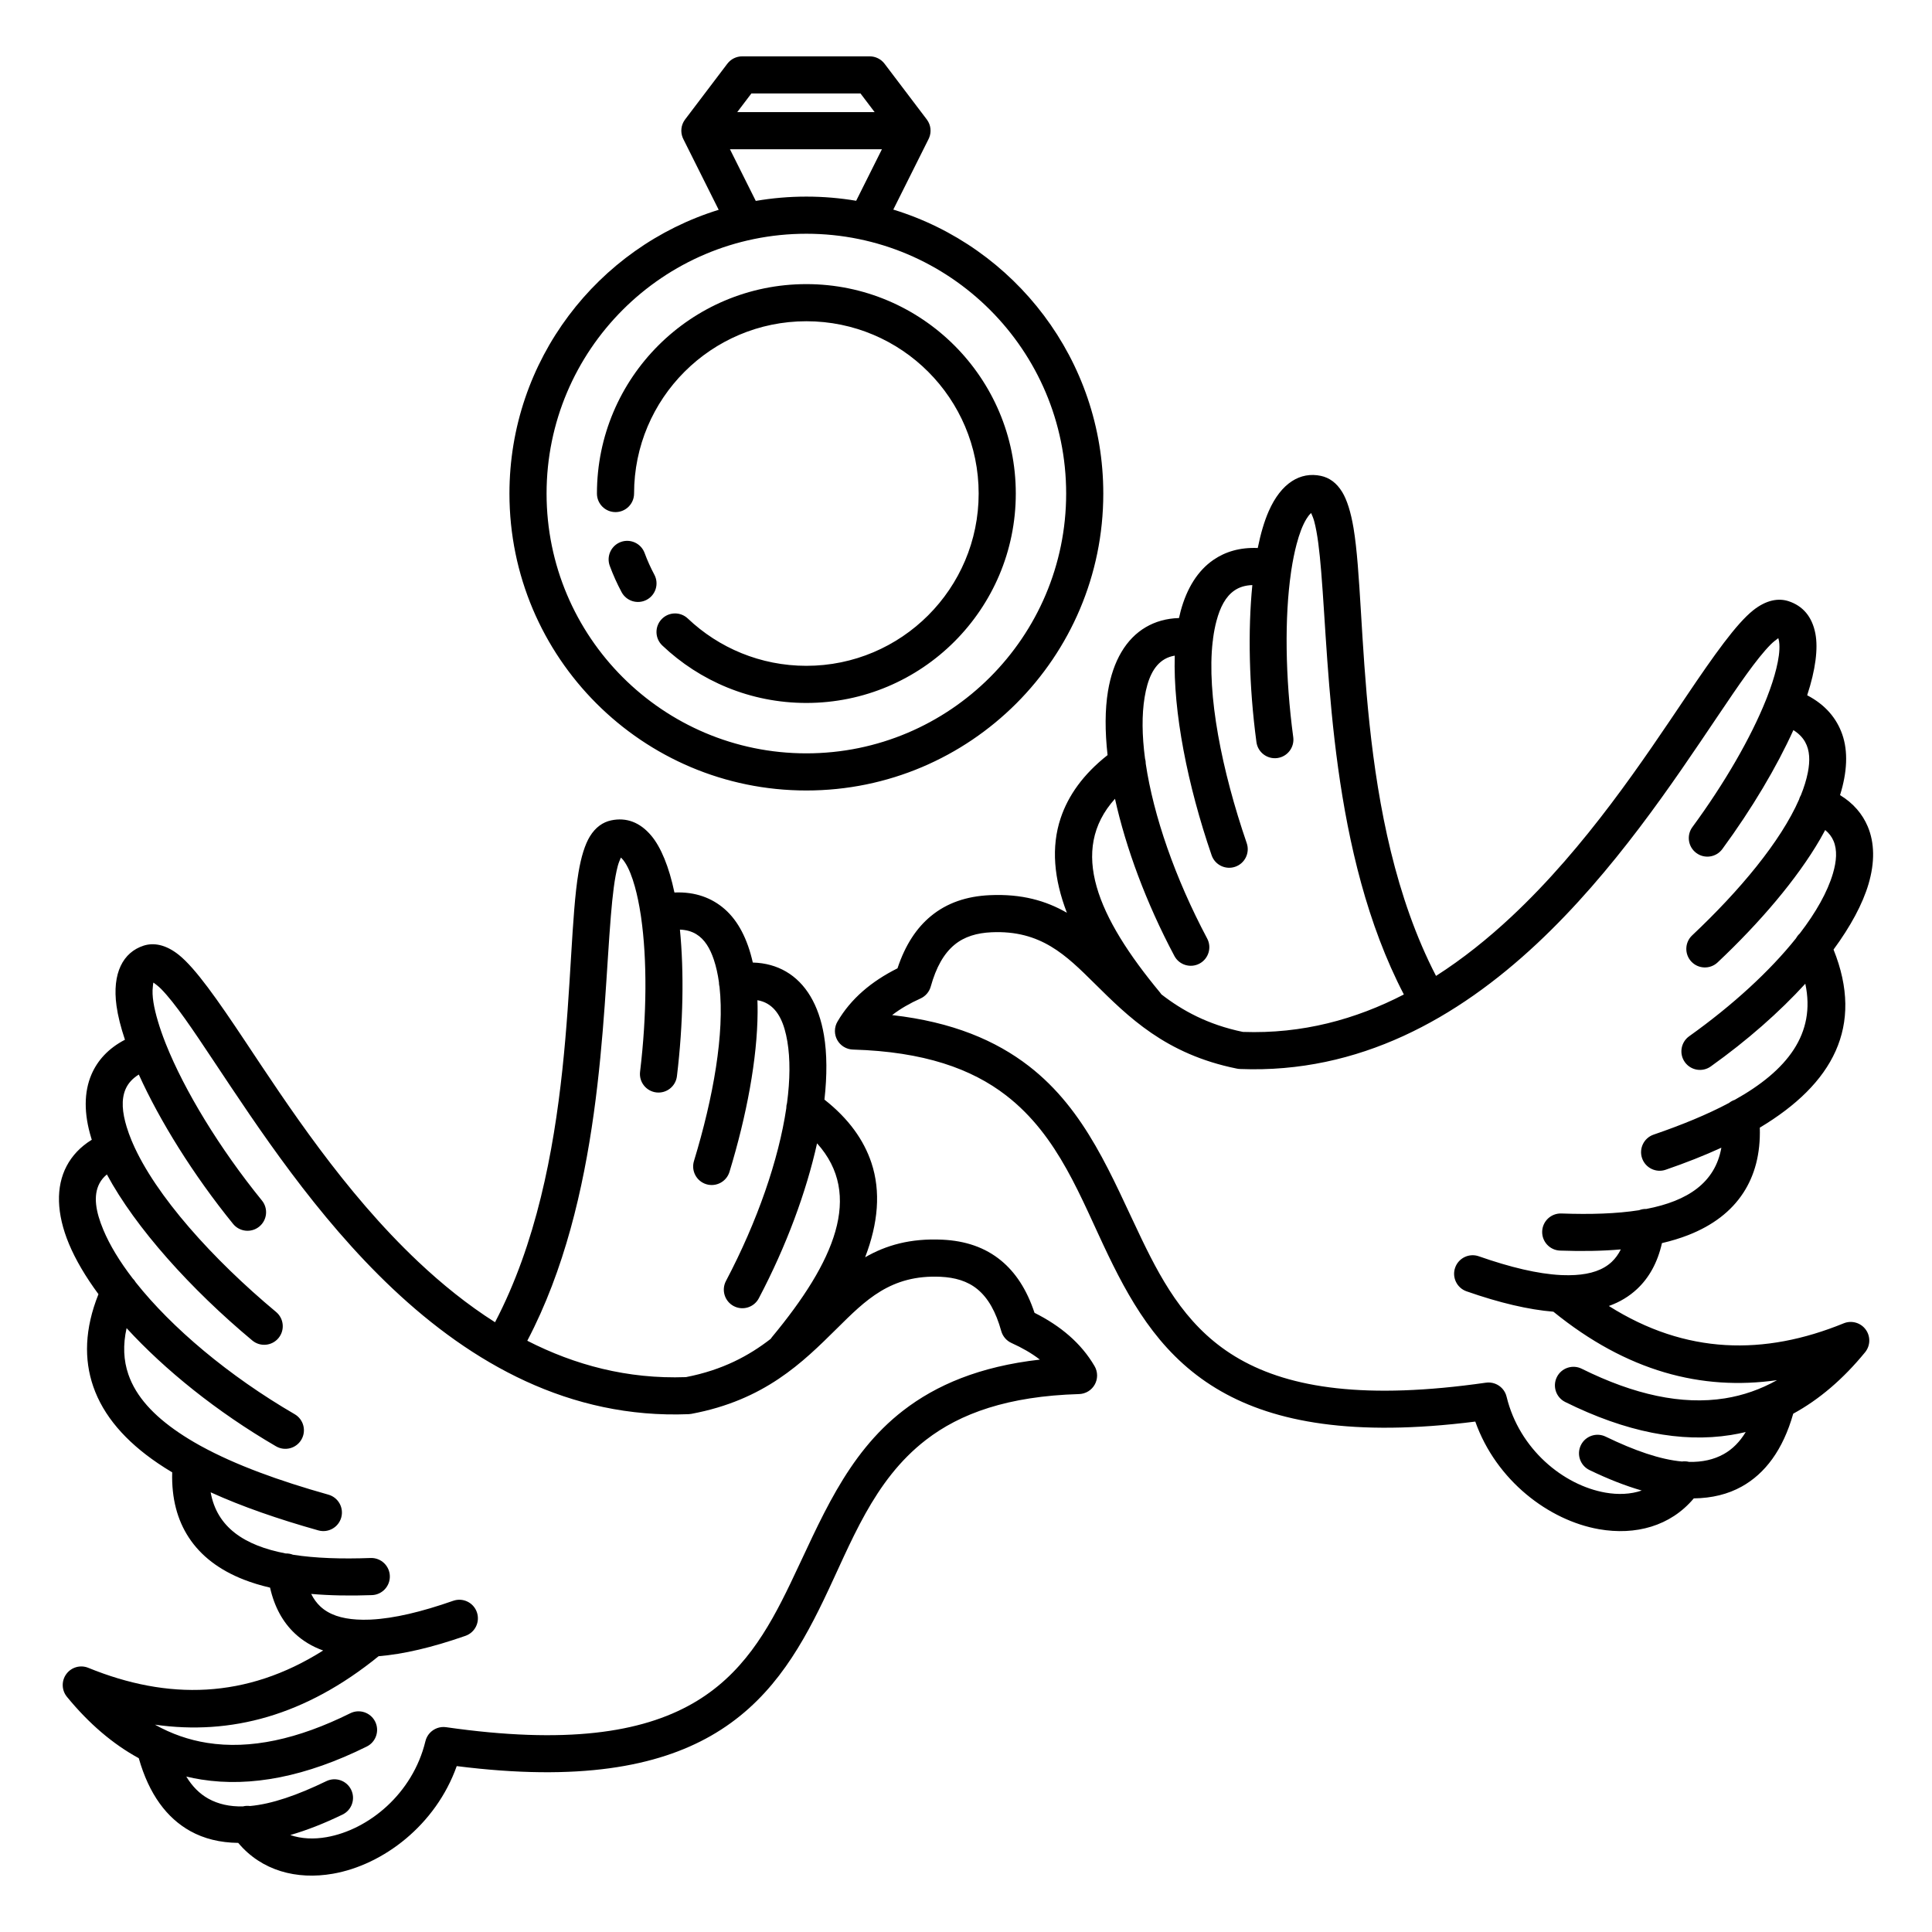
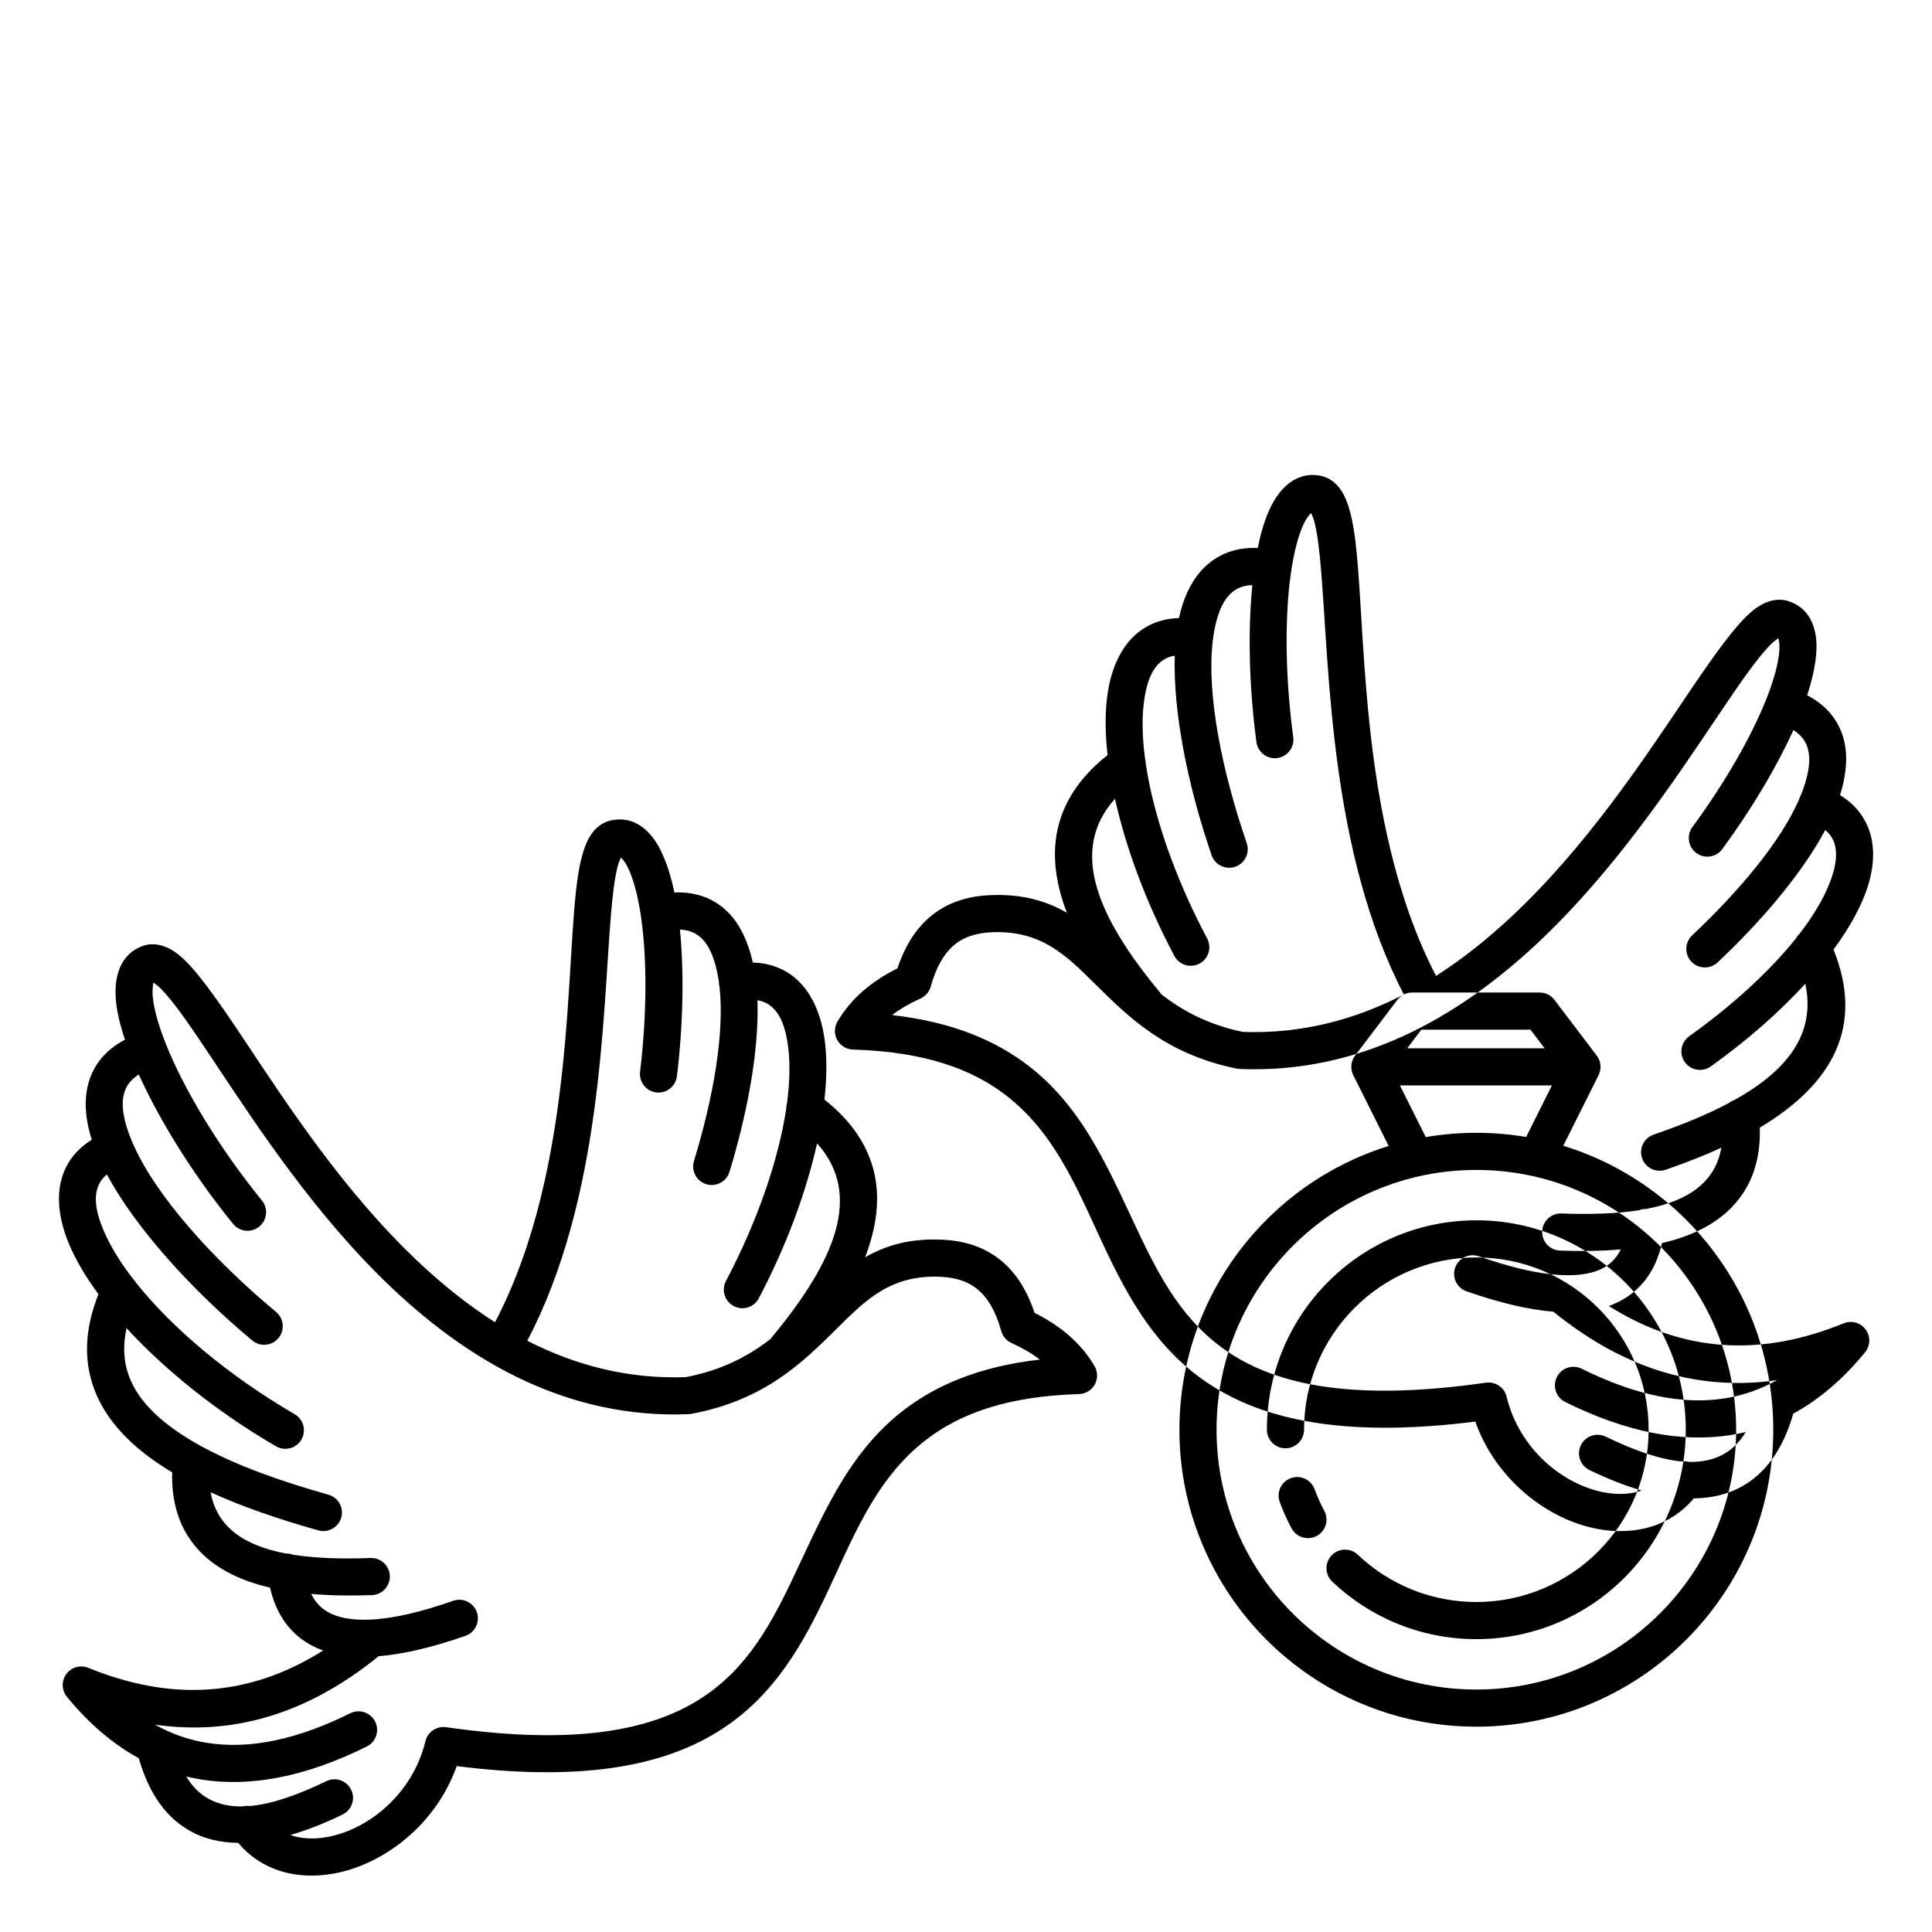
<svg xmlns="http://www.w3.org/2000/svg" fill="#000000" width="800px" height="800px" version="1.1" viewBox="144 144 512 512">
-   <path d="m275.19 494.41c-7.293-4.629-14.07-10.109-20.367-16.047-19.691-18.574-34.723-41.691-45.945-58.559-7.215-10.84-13.055-19.195-17.492-22.754-3.473-2.781-6.703-3.289-9.336-2.438-5.414 1.758-8.379 7.25-7.172 15.961 0.367 2.644 1.125 5.664 2.234 8.969-4.43 2.309-7.266 5.488-8.863 9.184-2.023 4.68-2.035 10.41-0.09 16.793 0.051 0.176 0.105 0.352 0.164 0.527-3.062 1.887-5.234 4.262-6.656 6.953-2.902 5.484-2.727 12.648 0.617 20.668 1.75 4.195 4.398 8.684 7.809 13.305-3.672 9.184-3.856 17.293-1.375 24.48 2.672 7.734 8.535 14.504 17.125 20.328 1.207 0.82 2.473 1.625 3.793 2.41-0.199 6.969 1.387 12.645 4.367 17.219 3.227 4.949 8.133 8.672 14.594 11.203 2.144 0.84 4.469 1.547 6.973 2.129 1.168 5.188 3.43 9.199 6.582 12.156 2.082 1.949 4.578 3.465 7.488 4.504-20.398 12.887-41.18 13.184-62.238 4.594-2.086-0.852-4.481-0.18-5.816 1.633-1.336 1.809-1.277 4.297 0.148 6.039 5.84 7.137 12.199 12.543 19.043 16.277 2.727 9.609 7.461 15.867 13.645 19.312 3.633 2.023 7.887 3.074 12.711 3.133 6.184 7.375 15.469 9.855 25.105 8.168 13.305-2.328 27.254-12.895 32.801-28.52 32.457 4.102 53.121 0.09 67.32-8.004 15.09-8.605 23.129-21.906 29.945-36.059 7.34-15.242 13.078-31.566 27.086-42.387 9.098-7.027 21.73-11.586 40.543-12.141 0.414-0.008 0.832-0.07 1.242-0.188 0.445-0.125 0.867-0.316 1.254-0.555 0.73-0.457 1.301-1.078 1.695-1.785 0.395-0.707 0.617-1.523 0.621-2.383 0-0.453-0.062-0.914-0.191-1.359-0.117-0.414-0.285-0.805-0.5-1.164-3.547-6.066-9.012-10.652-15.895-14.098-2.09-6.309-5.125-10.766-8.832-13.824-4.273-3.527-9.496-5.273-15.602-5.559-8.496-0.395-14.934 1.48-20.457 4.664 3.465-9.016 4.195-17.441 1.664-25.047-2.008-6.023-6-11.664-12.445-16.738 0.719-6.414 0.688-12.207-0.133-17.082-1.359-8.039-4.859-13.844-10.074-16.863-2.484-1.438-5.398-2.289-8.781-2.379-1.379-6.164-3.871-11.035-7.441-14.152-3.391-2.965-7.773-4.648-13.328-4.41-1.422-6.797-3.578-12.02-6.141-15.066-3.008-3.578-6.633-4.898-10.633-4.047-2.16 0.461-4.125 1.785-5.648 4.277-1.266 2.078-2.297 5.316-3.008 9.57-3.707 22.152-0.312 77.5-22.109 119.15zm51.328 24.359c-31.609 1.27-57.52-13.512-78.445-33.25-20.285-19.133-35.828-42.891-47.391-60.262-5.637-8.477-10.246-15.367-14.008-19.199-0.609-0.621-1.473-1.281-2.008-1.668-0.113 0.293-0.113 0.699-0.164 1.117-0.293 2.375 0.266 5.496 1.352 9.148 0.523 1.773 1.176 3.652 1.945 5.609 0.066 0.148 0.129 0.297 0.18 0.453 4.871 12.211 14.172 27.57 25.434 41.43 1.715 2.109 1.395 5.211-0.715 6.922-2.106 1.711-5.207 1.391-6.922-0.715-10.594-13.043-19.465-27.379-24.992-39.59-1.66 1.035-2.828 2.309-3.504 3.863-1.207 2.793-0.871 6.215 0.289 10.023 0.359 1.18 0.797 2.387 1.309 3.621 0.086 0.164 0.164 0.34 0.23 0.52 0.012 0.035 0.027 0.074 0.039 0.109 6.035 13.941 21.266 30.824 38.02 44.789 2.086 1.738 2.367 4.844 0.625 6.93-1.738 2.086-4.84 2.367-6.926 0.629-16.258-13.551-30.93-29.844-38.539-44.004-0.836 0.684-1.492 1.469-1.961 2.356-1.73 3.266-0.992 7.5 1.004 12.281 1.699 4.082 4.356 8.449 7.801 12.926 0.312 0.309 0.582 0.652 0.797 1.027 9.535 12.027 24.629 24.773 42.129 34.949 2.348 1.363 3.144 4.379 1.781 6.727-1.363 2.348-4.379 3.144-6.727 1.781-15.695-9.129-29.484-20.281-39.602-31.316-0.996 4.457-0.82 8.523 0.473 12.266 2.043 5.93 6.758 10.93 13.344 15.395 1.73 1.176 3.586 2.309 5.562 3.406 0.129 0.062 0.254 0.129 0.371 0.203 9.09 4.981 20.598 9.164 33.727 12.855 2.617 0.734 4.141 3.453 3.406 6.066-0.734 2.613-3.453 4.141-6.066 3.406-10.641-2.992-20.27-6.328-28.539-10.094 1.648 9.223 8.855 14.098 19.887 16.207 0.672-0.02 1.324 0.102 1.922 0.336 5.941 0.934 12.883 1.148 20.578 0.867 2.715-0.098 4.996 2.023 5.098 4.738 0.098 2.715-2.023 4.996-4.738 5.098-5.773 0.211-11.156 0.113-16.102-0.316 0.633 1.285 1.43 2.391 2.41 3.309 2.332 2.188 5.613 3.231 9.688 3.477 1.09 0.066 2.231 0.078 3.418 0.027 0.141-0.012 0.277-0.02 0.414-0.02 6.027-0.305 13.277-2.023 21.707-4.973 2.562-0.898 5.371 0.453 6.266 3.016 0.898 2.562-0.453 5.375-3.016 6.269-8.785 3.078-16.484 4.871-23.02 5.402-19.457 15.805-39.238 20.996-59.27 18.141 4.363 2.445 8.969 4.055 13.828 4.824 11.379 1.805 24.016-0.938 37.934-7.848 2.434-1.207 5.387-0.211 6.598 2.223 1.203 2.43 0.211 5.387-2.223 6.594-16.07 7.973-30.719 10.836-43.852 8.75-1.344-0.211-2.672-0.477-3.984-0.793 1.57 2.594 3.5 4.547 5.836 5.852 2.656 1.48 5.715 2.133 9.164 2.062 0.625-0.16 1.27-0.191 1.898-0.105 5.758-0.523 12.52-2.859 20.227-6.594 2.441-1.184 5.387-0.16 6.57 2.285 1.188 2.441 0.164 5.387-2.281 6.57-4.906 2.379-9.531 4.188-13.855 5.43 2.949 1.012 6.266 1.145 9.613 0.559 11.172-1.957 22.836-11.535 26.191-25.379 0.094-0.414 0.242-0.809 0.434-1.172l0.012-0.02c0.375-0.715 0.918-1.312 1.566-1.754l0.023-0.02 0.02-0.008c0.648-0.438 1.402-0.723 2.207-0.809l0.023-0.004c0.41-0.043 0.828-0.031 1.25 0.031 31.789 4.551 51.727 1.441 65.215-6.25 13.211-7.531 19.988-19.391 25.953-31.777 8-16.609 14.676-34.117 29.938-45.906 8.691-6.711 20.137-11.668 36.207-13.488-2.203-1.703-4.734-3.144-7.516-4.398-1.332-0.602-2.324-1.758-2.719-3.164-1.422-5.113-3.469-8.742-6.285-11.066-2.668-2.203-5.981-3.141-9.793-3.32-13.246-0.613-19.938 6.25-27.488 13.719-9.102 9.008-19.145 18.977-38.555 22.605-0.234 0.043-0.469 0.07-0.707 0.082l-0.199 0.004c0.066 0 0.133-0.004 0.199-0.004zm150.8-229.54c-4.738-0.203-8.625 0.992-11.766 3.156-4.09 2.816-7.023 7.445-8.668 13.57-0.156 0.594-0.305 1.207-0.438 1.832-3.383 0.098-6.297 0.961-8.777 2.41-5.215 3.043-8.711 8.895-10.047 16.992-0.797 4.84-0.816 10.578-0.105 16.922-6.445 5.074-10.438 10.715-12.441 16.734-2.535 7.609-1.805 16.031 1.66 25.047-5.523-3.18-11.961-5.055-20.457-4.66-6.102 0.281-11.328 2.031-15.598 5.559-3.707 3.055-6.746 7.516-8.836 13.824-6.883 3.445-12.348 8.027-15.891 14.098-0.215 0.359-0.387 0.75-0.504 1.164-0.129 0.445-0.191 0.902-0.188 1.355 0 0.863 0.223 1.676 0.617 2.383 0.395 0.711 0.965 1.328 1.699 1.785 0.383 0.242 0.805 0.43 1.25 0.559 0.41 0.117 0.828 0.176 1.246 0.188 18.809 0.551 31.441 5.109 40.539 12.137 14.012 10.82 19.746 27.145 27.09 42.391 6.816 14.148 14.852 27.453 29.941 36.055 14.199 8.098 34.863 12.105 67.324 8.004 5.543 15.629 19.492 26.195 32.797 28.523 9.641 1.684 18.922-0.793 25.105-8.168 4.828-0.062 9.078-1.109 12.711-3.137 6.184-3.441 10.918-9.699 13.645-19.312 6.844-3.731 13.203-9.137 19.043-16.277 1.426-1.742 1.488-4.227 0.148-6.039-1.336-1.809-3.731-2.481-5.812-1.633-21.059 8.594-41.844 8.297-62.242-4.59 2.914-1.043 5.406-2.555 7.488-4.508 3.152-2.953 5.418-6.965 6.586-12.156 2.5-0.582 4.828-1.289 6.973-2.129 6.457-2.527 11.367-6.254 14.59-11.199 2.988-4.586 4.578-10.277 4.367-17.273 19.363-11.594 27.727-26.863 19.539-47.191 4.519-6.148 7.715-12.074 9.277-17.383 1.695-5.754 1.598-10.934-0.211-15.227-1.383-3.277-3.758-6.137-7.34-8.324 1.902-6.086 2.16-11.594 0.582-16.105-1.473-4.207-4.414-7.805-9.293-10.352 2.215-6.723 2.934-12.41 2.172-16.352-0.859-4.473-3.316-7.352-7.141-8.59-2.621-0.848-5.852-0.348-9.34 2.422-4.465 3.547-10.371 11.887-17.664 22.707-11.355 16.844-26.562 39.93-46.398 58.48-6.199 5.793-12.852 11.148-19.988 15.707-21.52-41.59-18.164-96.602-21.859-118.67-0.711-4.258-1.742-7.496-3.008-9.57-1.52-2.496-3.488-3.816-5.648-4.277-5.402-1.152-10.516 1.828-13.832 9.383-1.156 2.633-2.129 5.926-2.898 9.734zm134.93 39.641c1.074-2.742 1.914-5.32 2.492-7.672 0.609-2.488 0.926-4.676 0.809-6.481-0.031-0.547-0.105-1.047-0.246-1.48l-0.039-0.113c-0.547 0.398-1.387 1.035-1.988 1.645-3.793 3.824-8.457 10.707-14.164 19.172-11.691 17.344-27.414 41.066-47.84 60.168-21.047 19.684-47.039 34.426-78.598 33.188-0.152-0.004-0.309-0.016-0.461-0.035h-0.023c-0.152-0.02-0.305-0.047-0.457-0.078-18.875-3.82-28.723-13.719-37.719-22.613-7.473-7.383-14.156-14.117-27.277-13.508-3.812 0.176-7.125 1.117-9.793 3.316-2.816 2.328-4.859 5.953-6.285 11.066-0.391 1.406-1.387 2.566-2.719 3.168-2.781 1.254-5.312 2.695-7.516 4.398 16.07 1.82 27.516 6.777 36.207 13.488 15.262 11.785 21.941 29.297 29.938 45.902 5.969 12.391 12.742 24.25 25.953 31.781 13.488 7.691 33.426 10.801 65.215 6.25 0.422-0.066 0.84-0.074 1.25-0.031l0.023 0.004c0.805 0.086 1.559 0.371 2.211 0.805l0.023 0.016 0.02 0.012c0.645 0.445 1.188 1.039 1.566 1.754l0.012 0.023c0.188 0.363 0.336 0.754 0.43 1.168 3.356 13.848 15.02 23.426 26.191 25.379 3.352 0.586 6.664 0.457 9.613-0.555-4.32-1.246-8.945-3.055-13.855-5.43-2.441-1.184-3.465-4.129-2.281-6.574 1.184-2.445 4.129-3.465 6.57-2.281 7.707 3.731 14.469 6.07 20.227 6.594 0.629-0.09 1.273-0.055 1.902 0.105 3.445 0.07 6.504-0.586 9.16-2.062 2.34-1.305 4.266-3.258 5.836-5.852-1.312 0.316-2.641 0.578-3.981 0.793-13.137 2.082-27.785-0.781-43.855-8.754-2.43-1.207-3.426-4.16-2.219-6.594s4.16-3.426 6.594-2.219c13.922 6.906 26.559 9.652 37.938 7.848 4.856-0.773 9.461-2.383 13.824-4.824-20.031 2.856-39.812-2.336-59.27-18.141-6.535-0.531-14.234-2.328-23.02-5.402-2.562-0.898-3.914-3.707-3.016-6.269s3.707-3.914 6.269-3.016c8.426 2.949 15.676 4.668 21.703 4.973 0.137 0 0.277 0.008 0.414 0.02 1.188 0.047 2.328 0.039 3.418-0.027 4.074-0.246 7.356-1.293 9.691-3.481 0.977-0.918 1.773-2.023 2.406-3.305-4.941 0.43-10.328 0.523-16.102 0.312-2.711-0.098-4.836-2.383-4.734-5.094 0.098-2.715 2.383-4.836 5.094-4.738 7.695 0.281 14.637 0.066 20.578-0.867 0.598-0.234 1.25-0.355 1.926-0.336 11.035-2.113 18.246-6.992 19.887-16.23-4.535 2.082-9.469 4.027-14.762 5.844-2.566 0.883-5.367-0.488-6.25-3.055-0.883-2.57 0.484-5.371 3.055-6.254 7.465-2.562 14.207-5.324 19.961-8.383 0.449-0.359 0.961-0.641 1.523-0.828 13.945-7.789 21.559-17.512 18.719-30.781-6.848 7.492-15.375 15.023-25.062 21.93-2.211 1.574-5.289 1.059-6.863-1.152-1.578-2.211-1.062-5.285 1.152-6.859 11.527-8.219 21.391-17.285 28.316-25.965 0.25-0.461 0.582-0.887 0.977-1.25 4.309-5.606 7.359-11.027 8.801-15.922 0.957-3.258 1.184-6.191 0.16-8.621-0.469-1.109-1.207-2.07-2.207-2.894-0.426 0.805-0.875 1.617-1.348 2.434-6.086 10.496-15.887 22.027-27.168 32.652-1.977 1.859-5.094 1.766-6.957-0.211-1.859-1.977-1.766-5.094 0.211-6.953 12.648-11.91 23.473-24.91 28.336-36.016 0.035-0.129 0.074-0.254 0.121-0.383 0.102-0.262 0.219-0.512 0.355-0.746 0.848-2.09 1.469-4.102 1.848-6.023 0.605-3.074 0.539-5.832-0.719-8.082-0.691-1.242-1.734-2.281-3.113-3.148-4.394 9.703-10.957 20.801-18.832 31.523-1.605 2.191-4.688 2.664-6.875 1.055-2.191-1.605-2.664-4.688-1.059-6.875 8.547-11.641 15.504-23.715 19.492-33.676 0.07-0.223 0.156-0.438 0.254-0.645zm-298.45 57.555c-0.418-2.738-0.934-5.246-1.555-7.473-0.723-2.586-1.559-4.746-2.586-6.34-0.316-0.488-0.641-0.914-0.996-1.242l-0.117-0.109c-0.258 0.574-0.621 1.441-0.816 2.18-0.867 3.246-1.391 7.781-1.844 13.27-2.223 26.93-2.457 75.133-22.148 112.6 12.555 6.422 26.523 10.199 42.035 9.641 9.781-1.891 16.766-5.715 22.453-10.129 0.109-0.164 0.223-0.32 0.352-0.477 16.578-19.98 24.254-37.684 11.953-51.352-2.848 12.816-8.09 27.125-15.441 41.074-1.266 2.402-4.242 3.324-6.644 2.059s-3.324-4.246-2.059-6.648c8.363-15.867 13.965-32.188 15.988-45.777-0.004-0.473 0.062-0.945 0.199-1.406 0.812-6.141 0.863-11.684 0.082-16.32-0.781-4.629-2.301-8.25-5.301-9.984-0.785-0.457-1.664-0.762-2.629-0.926 0.039 1.051 0.055 2.125 0.047 3.219-0.082 12.285-2.898 27.328-7.453 42.273-0.793 2.598-3.543 4.062-6.141 3.273-2.598-0.793-4.062-3.543-3.273-6.141 5.156-16.914 8.141-33.934 6.773-46.184-0.031-0.121-0.059-0.246-0.078-0.375-0.047-0.27-0.07-0.539-0.07-0.809-0.301-2.168-0.75-4.18-1.355-5.996-1.008-3.019-2.445-5.426-4.676-6.773-1.227-0.746-2.664-1.133-4.312-1.195 1.102 11.168 0.891 24.883-0.793 38.848-0.324 2.695-2.777 4.621-5.473 4.297-2.695-0.324-4.621-2.777-4.297-5.473 1.816-15.074 1.875-29.836 0.27-40.961-0.043-0.215-0.074-0.43-0.094-0.641zm202.24 21.125c-19.461-37.398-19.699-85.324-21.914-112.14-0.453-5.492-0.977-10.023-1.844-13.27-0.195-0.742-0.559-1.609-0.82-2.184-0.055 0.051-0.109 0.105-0.164 0.16-0.375 0.363-0.719 0.824-1.051 1.359-1.055 1.703-1.91 4.004-2.637 6.758-0.551 2.086-1.02 4.406-1.402 6.914-0.016 0.195-0.043 0.391-0.082 0.586-1.707 11.785-1.547 27.641 0.598 43.629 0.359 2.691-1.531 5.172-4.223 5.531-2.691 0.359-5.168-1.531-5.531-4.223-1.996-14.887-2.273-29.652-1.086-41.617-1.848 0.059-3.426 0.523-4.746 1.434-2.363 1.629-3.793 4.473-4.742 8.016-0.391 1.457-0.695 3.016-0.914 4.668-0.008 0.215-0.031 0.434-0.066 0.656-0.012 0.07-0.027 0.145-0.043 0.215-1.602 14.012 2.43 34.207 9.027 53.406 0.879 2.57-0.488 5.371-3.055 6.254-2.57 0.883-5.371-0.488-6.254-3.055-6.375-18.559-10.223-38.012-9.766-52.895-0.988 0.164-1.887 0.473-2.691 0.941-3.012 1.758-4.527 5.418-5.297 10.098-0.762 4.613-0.699 10.113 0.105 16.203 0.133 0.457 0.199 0.926 0.195 1.398 2.047 13.746 7.75 30.281 16.277 46.324 1.273 2.394 0.363 5.375-2.035 6.652-2.398 1.273-5.383 0.363-6.656-2.035-7.508-14.129-12.855-28.648-15.738-41.648-12.305 13.672-4.629 31.375 11.949 51.355 0.129 0.156 0.246 0.316 0.355 0.48 5.519 4.281 12.258 8.012 21.59 9.949 15.734 0.562 29.914-3.332 42.66-9.922zm-177.55-248.1h-0.004c-0.371 0.184-0.715 0.414-1.027 0.684-0.258 0.223-0.492 0.477-0.703 0.75l-11.188 14.762c-0.02 0.031-0.043 0.059-0.062 0.086l-0.023 0.031-0.012 0.02c-0.496 0.695-0.785 1.48-0.879 2.281v0.012c-0.094 0.812 0.02 1.648 0.336 2.422l0.008 0.016c0.051 0.129 0.113 0.258 0.176 0.383l9.352 18.703c-32.105 9.922-55.453 39.855-55.453 75.199 0 43.426 35.258 78.688 78.688 78.688s78.688-35.262 78.688-78.688c0-35.418-23.449-65.402-55.652-75.258l9.324-18.645c0.062-0.125 0.125-0.254 0.176-0.383l0.008-0.016c0.316-0.773 0.43-1.609 0.336-2.422v-0.012c-0.094-0.801-0.383-1.586-0.879-2.281l-0.023-0.035-0.012-0.016c-0.02-0.027-0.043-0.055-0.062-0.086l-11.188-14.762c-0.477-0.625-1.074-1.109-1.734-1.434-0.66-0.328-1.402-0.516-2.188-0.516h-33.812c-0.785 0-1.527 0.188-2.188 0.516zm19.207 46.496c37.996 0 68.848 30.852 68.848 68.852 0 37.996-30.852 68.848-68.848 68.848-38 0-68.848-30.852-68.848-68.848 0-38 30.848-68.852 68.848-68.852zm-38.184 109.11c9.949 9.441 23.395 15.234 38.184 15.234 30.629 0 55.5-24.867 55.5-55.496 0-30.633-24.871-55.5-55.5-55.5-30.633 0-55.5 24.867-55.5 55.5 0 2.715 2.203 4.918 4.918 4.918 2.719 0 4.922-2.203 4.922-4.918 0-25.203 20.457-45.66 45.66-45.66 25.199 0 45.66 20.457 45.66 45.66 0 25.199-20.461 45.656-45.66 45.656-12.164 0-23.227-4.766-31.414-12.531-1.969-1.871-5.086-1.789-6.953 0.18-1.871 1.973-1.789 5.09 0.184 6.957zm-13.918-21.105c0.891 2.406 1.938 4.738 3.137 6.977 1.281 2.394 4.266 3.297 6.66 2.016 2.394-1.281 3.297-4.262 2.016-6.656-0.984-1.844-1.848-3.758-2.578-5.738-0.938-2.547-3.766-3.856-6.316-2.918-2.547 0.941-3.856 3.769-2.918 6.32zm65.301-96.742 6.828-13.66h-40.281l6.848 13.695c4.359-0.75 8.836-1.141 13.406-1.141 4.496 0 8.91 0.379 13.199 1.105zm-27.773-28.438-3.742 4.938h36.406l-3.742-4.938z" fill-rule="evenodd" />
+   <path d="m275.19 494.41c-7.293-4.629-14.07-10.109-20.367-16.047-19.691-18.574-34.723-41.691-45.945-58.559-7.215-10.84-13.055-19.195-17.492-22.754-3.473-2.781-6.703-3.289-9.336-2.438-5.414 1.758-8.379 7.25-7.172 15.961 0.367 2.644 1.125 5.664 2.234 8.969-4.43 2.309-7.266 5.488-8.863 9.184-2.023 4.68-2.035 10.41-0.09 16.793 0.051 0.176 0.105 0.352 0.164 0.527-3.062 1.887-5.234 4.262-6.656 6.953-2.902 5.484-2.727 12.648 0.617 20.668 1.75 4.195 4.398 8.684 7.809 13.305-3.672 9.184-3.856 17.293-1.375 24.48 2.672 7.734 8.535 14.504 17.125 20.328 1.207 0.82 2.473 1.625 3.793 2.41-0.199 6.969 1.387 12.645 4.367 17.219 3.227 4.949 8.133 8.672 14.594 11.203 2.144 0.84 4.469 1.547 6.973 2.129 1.168 5.188 3.43 9.199 6.582 12.156 2.082 1.949 4.578 3.465 7.488 4.504-20.398 12.887-41.18 13.184-62.238 4.594-2.086-0.852-4.481-0.18-5.816 1.633-1.336 1.809-1.277 4.297 0.148 6.039 5.84 7.137 12.199 12.543 19.043 16.277 2.727 9.609 7.461 15.867 13.645 19.312 3.633 2.023 7.887 3.074 12.711 3.133 6.184 7.375 15.469 9.855 25.105 8.168 13.305-2.328 27.254-12.895 32.801-28.52 32.457 4.102 53.121 0.09 67.32-8.004 15.09-8.605 23.129-21.906 29.945-36.059 7.34-15.242 13.078-31.566 27.086-42.387 9.098-7.027 21.73-11.586 40.543-12.141 0.414-0.008 0.832-0.07 1.242-0.188 0.445-0.125 0.867-0.316 1.254-0.555 0.73-0.457 1.301-1.078 1.695-1.785 0.395-0.707 0.617-1.523 0.621-2.383 0-0.453-0.062-0.914-0.191-1.359-0.117-0.414-0.285-0.805-0.5-1.164-3.547-6.066-9.012-10.652-15.895-14.098-2.09-6.309-5.125-10.766-8.832-13.824-4.273-3.527-9.496-5.273-15.602-5.559-8.496-0.395-14.934 1.48-20.457 4.664 3.465-9.016 4.195-17.441 1.664-25.047-2.008-6.023-6-11.664-12.445-16.738 0.719-6.414 0.688-12.207-0.133-17.082-1.359-8.039-4.859-13.844-10.074-16.863-2.484-1.438-5.398-2.289-8.781-2.379-1.379-6.164-3.871-11.035-7.441-14.152-3.391-2.965-7.773-4.648-13.328-4.41-1.422-6.797-3.578-12.02-6.141-15.066-3.008-3.578-6.633-4.898-10.633-4.047-2.16 0.461-4.125 1.785-5.648 4.277-1.266 2.078-2.297 5.316-3.008 9.57-3.707 22.152-0.312 77.5-22.109 119.15zm51.328 24.359c-31.609 1.27-57.52-13.512-78.445-33.25-20.285-19.133-35.828-42.891-47.391-60.262-5.637-8.477-10.246-15.367-14.008-19.199-0.609-0.621-1.473-1.281-2.008-1.668-0.113 0.293-0.113 0.699-0.164 1.117-0.293 2.375 0.266 5.496 1.352 9.148 0.523 1.773 1.176 3.652 1.945 5.609 0.066 0.148 0.129 0.297 0.18 0.453 4.871 12.211 14.172 27.57 25.434 41.43 1.715 2.109 1.395 5.211-0.715 6.922-2.106 1.711-5.207 1.391-6.922-0.715-10.594-13.043-19.465-27.379-24.992-39.59-1.66 1.035-2.828 2.309-3.504 3.863-1.207 2.793-0.871 6.215 0.289 10.023 0.359 1.18 0.797 2.387 1.309 3.621 0.086 0.164 0.164 0.34 0.23 0.52 0.012 0.035 0.027 0.074 0.039 0.109 6.035 13.941 21.266 30.824 38.02 44.789 2.086 1.738 2.367 4.844 0.625 6.93-1.738 2.086-4.84 2.367-6.926 0.629-16.258-13.551-30.93-29.844-38.539-44.004-0.836 0.684-1.492 1.469-1.961 2.356-1.73 3.266-0.992 7.5 1.004 12.281 1.699 4.082 4.356 8.449 7.801 12.926 0.312 0.309 0.582 0.652 0.797 1.027 9.535 12.027 24.629 24.773 42.129 34.949 2.348 1.363 3.144 4.379 1.781 6.727-1.363 2.348-4.379 3.144-6.727 1.781-15.695-9.129-29.484-20.281-39.602-31.316-0.996 4.457-0.82 8.523 0.473 12.266 2.043 5.93 6.758 10.93 13.344 15.395 1.73 1.176 3.586 2.309 5.562 3.406 0.129 0.062 0.254 0.129 0.371 0.203 9.09 4.981 20.598 9.164 33.727 12.855 2.617 0.734 4.141 3.453 3.406 6.066-0.734 2.613-3.453 4.141-6.066 3.406-10.641-2.992-20.27-6.328-28.539-10.094 1.648 9.223 8.855 14.098 19.887 16.207 0.672-0.02 1.324 0.102 1.922 0.336 5.941 0.934 12.883 1.148 20.578 0.867 2.715-0.098 4.996 2.023 5.098 4.738 0.098 2.715-2.023 4.996-4.738 5.098-5.773 0.211-11.156 0.113-16.102-0.316 0.633 1.285 1.43 2.391 2.41 3.309 2.332 2.188 5.613 3.231 9.688 3.477 1.09 0.066 2.231 0.078 3.418 0.027 0.141-0.012 0.277-0.02 0.414-0.02 6.027-0.305 13.277-2.023 21.707-4.973 2.562-0.898 5.371 0.453 6.266 3.016 0.898 2.562-0.453 5.375-3.016 6.269-8.785 3.078-16.484 4.871-23.02 5.402-19.457 15.805-39.238 20.996-59.27 18.141 4.363 2.445 8.969 4.055 13.828 4.824 11.379 1.805 24.016-0.938 37.934-7.848 2.434-1.207 5.387-0.211 6.598 2.223 1.203 2.43 0.211 5.387-2.223 6.594-16.07 7.973-30.719 10.836-43.852 8.75-1.344-0.211-2.672-0.477-3.984-0.793 1.57 2.594 3.5 4.547 5.836 5.852 2.656 1.48 5.715 2.133 9.164 2.062 0.625-0.16 1.27-0.191 1.898-0.105 5.758-0.523 12.52-2.859 20.227-6.594 2.441-1.184 5.387-0.16 6.57 2.285 1.188 2.441 0.164 5.387-2.281 6.57-4.906 2.379-9.531 4.188-13.855 5.43 2.949 1.012 6.266 1.145 9.613 0.559 11.172-1.957 22.836-11.535 26.191-25.379 0.094-0.414 0.242-0.809 0.434-1.172l0.012-0.02c0.375-0.715 0.918-1.312 1.566-1.754l0.023-0.02 0.02-0.008c0.648-0.438 1.402-0.723 2.207-0.809l0.023-0.004c0.41-0.043 0.828-0.031 1.25 0.031 31.789 4.551 51.727 1.441 65.215-6.25 13.211-7.531 19.988-19.391 25.953-31.777 8-16.609 14.676-34.117 29.938-45.906 8.691-6.711 20.137-11.668 36.207-13.488-2.203-1.703-4.734-3.144-7.516-4.398-1.332-0.602-2.324-1.758-2.719-3.164-1.422-5.113-3.469-8.742-6.285-11.066-2.668-2.203-5.981-3.141-9.793-3.32-13.246-0.613-19.938 6.25-27.488 13.719-9.102 9.008-19.145 18.977-38.555 22.605-0.234 0.043-0.469 0.07-0.707 0.082l-0.199 0.004c0.066 0 0.133-0.004 0.199-0.004zm150.8-229.54c-4.738-0.203-8.625 0.992-11.766 3.156-4.09 2.816-7.023 7.445-8.668 13.57-0.156 0.594-0.305 1.207-0.438 1.832-3.383 0.098-6.297 0.961-8.777 2.41-5.215 3.043-8.711 8.895-10.047 16.992-0.797 4.84-0.816 10.578-0.105 16.922-6.445 5.074-10.438 10.715-12.441 16.734-2.535 7.609-1.805 16.031 1.66 25.047-5.523-3.18-11.961-5.055-20.457-4.66-6.102 0.281-11.328 2.031-15.598 5.559-3.707 3.055-6.746 7.516-8.836 13.824-6.883 3.445-12.348 8.027-15.891 14.098-0.215 0.359-0.387 0.75-0.504 1.164-0.129 0.445-0.191 0.902-0.188 1.355 0 0.863 0.223 1.676 0.617 2.383 0.395 0.711 0.965 1.328 1.699 1.785 0.383 0.242 0.805 0.43 1.25 0.559 0.41 0.117 0.828 0.176 1.246 0.188 18.809 0.551 31.441 5.109 40.539 12.137 14.012 10.82 19.746 27.145 27.09 42.391 6.816 14.148 14.852 27.453 29.941 36.055 14.199 8.098 34.863 12.105 67.324 8.004 5.543 15.629 19.492 26.195 32.797 28.523 9.641 1.684 18.922-0.793 25.105-8.168 4.828-0.062 9.078-1.109 12.711-3.137 6.184-3.441 10.918-9.699 13.645-19.312 6.844-3.731 13.203-9.137 19.043-16.277 1.426-1.742 1.488-4.227 0.148-6.039-1.336-1.809-3.731-2.481-5.812-1.633-21.059 8.594-41.844 8.297-62.242-4.59 2.914-1.043 5.406-2.555 7.488-4.508 3.152-2.953 5.418-6.965 6.586-12.156 2.5-0.582 4.828-1.289 6.973-2.129 6.457-2.527 11.367-6.254 14.59-11.199 2.988-4.586 4.578-10.277 4.367-17.273 19.363-11.594 27.727-26.863 19.539-47.191 4.519-6.148 7.715-12.074 9.277-17.383 1.695-5.754 1.598-10.934-0.211-15.227-1.383-3.277-3.758-6.137-7.34-8.324 1.902-6.086 2.16-11.594 0.582-16.105-1.473-4.207-4.414-7.805-9.293-10.352 2.215-6.723 2.934-12.41 2.172-16.352-0.859-4.473-3.316-7.352-7.141-8.59-2.621-0.848-5.852-0.348-9.34 2.422-4.465 3.547-10.371 11.887-17.664 22.707-11.355 16.844-26.562 39.93-46.398 58.48-6.199 5.793-12.852 11.148-19.988 15.707-21.52-41.59-18.164-96.602-21.859-118.67-0.711-4.258-1.742-7.496-3.008-9.57-1.52-2.496-3.488-3.816-5.648-4.277-5.402-1.152-10.516 1.828-13.832 9.383-1.156 2.633-2.129 5.926-2.898 9.734zm134.93 39.641c1.074-2.742 1.914-5.32 2.492-7.672 0.609-2.488 0.926-4.676 0.809-6.481-0.031-0.547-0.105-1.047-0.246-1.48l-0.039-0.113c-0.547 0.398-1.387 1.035-1.988 1.645-3.793 3.824-8.457 10.707-14.164 19.172-11.691 17.344-27.414 41.066-47.84 60.168-21.047 19.684-47.039 34.426-78.598 33.188-0.152-0.004-0.309-0.016-0.461-0.035h-0.023c-0.152-0.02-0.305-0.047-0.457-0.078-18.875-3.82-28.723-13.719-37.719-22.613-7.473-7.383-14.156-14.117-27.277-13.508-3.812 0.176-7.125 1.117-9.793 3.316-2.816 2.328-4.859 5.953-6.285 11.066-0.391 1.406-1.387 2.566-2.719 3.168-2.781 1.254-5.312 2.695-7.516 4.398 16.07 1.82 27.516 6.777 36.207 13.488 15.262 11.785 21.941 29.297 29.938 45.902 5.969 12.391 12.742 24.25 25.953 31.781 13.488 7.691 33.426 10.801 65.215 6.25 0.422-0.066 0.84-0.074 1.25-0.031l0.023 0.004c0.805 0.086 1.559 0.371 2.211 0.805l0.023 0.016 0.02 0.012c0.645 0.445 1.188 1.039 1.566 1.754l0.012 0.023c0.188 0.363 0.336 0.754 0.43 1.168 3.356 13.848 15.02 23.426 26.191 25.379 3.352 0.586 6.664 0.457 9.613-0.555-4.32-1.246-8.945-3.055-13.855-5.43-2.441-1.184-3.465-4.129-2.281-6.574 1.184-2.445 4.129-3.465 6.57-2.281 7.707 3.731 14.469 6.07 20.227 6.594 0.629-0.09 1.273-0.055 1.902 0.105 3.445 0.07 6.504-0.586 9.16-2.062 2.34-1.305 4.266-3.258 5.836-5.852-1.312 0.316-2.641 0.578-3.981 0.793-13.137 2.082-27.785-0.781-43.855-8.754-2.43-1.207-3.426-4.16-2.219-6.594s4.16-3.426 6.594-2.219c13.922 6.906 26.559 9.652 37.938 7.848 4.856-0.773 9.461-2.383 13.824-4.824-20.031 2.856-39.812-2.336-59.27-18.141-6.535-0.531-14.234-2.328-23.02-5.402-2.562-0.898-3.914-3.707-3.016-6.269s3.707-3.914 6.269-3.016c8.426 2.949 15.676 4.668 21.703 4.973 0.137 0 0.277 0.008 0.414 0.02 1.188 0.047 2.328 0.039 3.418-0.027 4.074-0.246 7.356-1.293 9.691-3.481 0.977-0.918 1.773-2.023 2.406-3.305-4.941 0.43-10.328 0.523-16.102 0.312-2.711-0.098-4.836-2.383-4.734-5.094 0.098-2.715 2.383-4.836 5.094-4.738 7.695 0.281 14.637 0.066 20.578-0.867 0.598-0.234 1.25-0.355 1.926-0.336 11.035-2.113 18.246-6.992 19.887-16.23-4.535 2.082-9.469 4.027-14.762 5.844-2.566 0.883-5.367-0.488-6.25-3.055-0.883-2.57 0.484-5.371 3.055-6.254 7.465-2.562 14.207-5.324 19.961-8.383 0.449-0.359 0.961-0.641 1.523-0.828 13.945-7.789 21.559-17.512 18.719-30.781-6.848 7.492-15.375 15.023-25.062 21.93-2.211 1.574-5.289 1.059-6.863-1.152-1.578-2.211-1.062-5.285 1.152-6.859 11.527-8.219 21.391-17.285 28.316-25.965 0.25-0.461 0.582-0.887 0.977-1.25 4.309-5.606 7.359-11.027 8.801-15.922 0.957-3.258 1.184-6.191 0.16-8.621-0.469-1.109-1.207-2.07-2.207-2.894-0.426 0.805-0.875 1.617-1.348 2.434-6.086 10.496-15.887 22.027-27.168 32.652-1.977 1.859-5.094 1.766-6.957-0.211-1.859-1.977-1.766-5.094 0.211-6.953 12.648-11.91 23.473-24.91 28.336-36.016 0.035-0.129 0.074-0.254 0.121-0.383 0.102-0.262 0.219-0.512 0.355-0.746 0.848-2.09 1.469-4.102 1.848-6.023 0.605-3.074 0.539-5.832-0.719-8.082-0.691-1.242-1.734-2.281-3.113-3.148-4.394 9.703-10.957 20.801-18.832 31.523-1.605 2.191-4.688 2.664-6.875 1.055-2.191-1.605-2.664-4.688-1.059-6.875 8.547-11.641 15.504-23.715 19.492-33.676 0.07-0.223 0.156-0.438 0.254-0.645zm-298.45 57.555c-0.418-2.738-0.934-5.246-1.555-7.473-0.723-2.586-1.559-4.746-2.586-6.34-0.316-0.488-0.641-0.914-0.996-1.242l-0.117-0.109c-0.258 0.574-0.621 1.441-0.816 2.18-0.867 3.246-1.391 7.781-1.844 13.27-2.223 26.93-2.457 75.133-22.148 112.6 12.555 6.422 26.523 10.199 42.035 9.641 9.781-1.891 16.766-5.715 22.453-10.129 0.109-0.164 0.223-0.32 0.352-0.477 16.578-19.98 24.254-37.684 11.953-51.352-2.848 12.816-8.09 27.125-15.441 41.074-1.266 2.402-4.242 3.324-6.644 2.059s-3.324-4.246-2.059-6.648c8.363-15.867 13.965-32.188 15.988-45.777-0.004-0.473 0.062-0.945 0.199-1.406 0.812-6.141 0.863-11.684 0.082-16.32-0.781-4.629-2.301-8.25-5.301-9.984-0.785-0.457-1.664-0.762-2.629-0.926 0.039 1.051 0.055 2.125 0.047 3.219-0.082 12.285-2.898 27.328-7.453 42.273-0.793 2.598-3.543 4.062-6.141 3.273-2.598-0.793-4.062-3.543-3.273-6.141 5.156-16.914 8.141-33.934 6.773-46.184-0.031-0.121-0.059-0.246-0.078-0.375-0.047-0.27-0.07-0.539-0.07-0.809-0.301-2.168-0.75-4.18-1.355-5.996-1.008-3.019-2.445-5.426-4.676-6.773-1.227-0.746-2.664-1.133-4.312-1.195 1.102 11.168 0.891 24.883-0.793 38.848-0.324 2.695-2.777 4.621-5.473 4.297-2.695-0.324-4.621-2.777-4.297-5.473 1.816-15.074 1.875-29.836 0.27-40.961-0.043-0.215-0.074-0.43-0.094-0.641zm202.24 21.125c-19.461-37.398-19.699-85.324-21.914-112.14-0.453-5.492-0.977-10.023-1.844-13.27-0.195-0.742-0.559-1.609-0.82-2.184-0.055 0.051-0.109 0.105-0.164 0.16-0.375 0.363-0.719 0.824-1.051 1.359-1.055 1.703-1.91 4.004-2.637 6.758-0.551 2.086-1.02 4.406-1.402 6.914-0.016 0.195-0.043 0.391-0.082 0.586-1.707 11.785-1.547 27.641 0.598 43.629 0.359 2.691-1.531 5.172-4.223 5.531-2.691 0.359-5.168-1.531-5.531-4.223-1.996-14.887-2.273-29.652-1.086-41.617-1.848 0.059-3.426 0.523-4.746 1.434-2.363 1.629-3.793 4.473-4.742 8.016-0.391 1.457-0.695 3.016-0.914 4.668-0.008 0.215-0.031 0.434-0.066 0.656-0.012 0.07-0.027 0.145-0.043 0.215-1.602 14.012 2.43 34.207 9.027 53.406 0.879 2.57-0.488 5.371-3.055 6.254-2.57 0.883-5.371-0.488-6.254-3.055-6.375-18.559-10.223-38.012-9.766-52.895-0.988 0.164-1.887 0.473-2.691 0.941-3.012 1.758-4.527 5.418-5.297 10.098-0.762 4.613-0.699 10.113 0.105 16.203 0.133 0.457 0.199 0.926 0.195 1.398 2.047 13.746 7.75 30.281 16.277 46.324 1.273 2.394 0.363 5.375-2.035 6.652-2.398 1.273-5.383 0.363-6.656-2.035-7.508-14.129-12.855-28.648-15.738-41.648-12.305 13.672-4.629 31.375 11.949 51.355 0.129 0.156 0.246 0.316 0.355 0.48 5.519 4.281 12.258 8.012 21.59 9.949 15.734 0.562 29.914-3.332 42.66-9.922zh-0.004c-0.371 0.184-0.715 0.414-1.027 0.684-0.258 0.223-0.492 0.477-0.703 0.75l-11.188 14.762c-0.02 0.031-0.043 0.059-0.062 0.086l-0.023 0.031-0.012 0.02c-0.496 0.695-0.785 1.48-0.879 2.281v0.012c-0.094 0.812 0.02 1.648 0.336 2.422l0.008 0.016c0.051 0.129 0.113 0.258 0.176 0.383l9.352 18.703c-32.105 9.922-55.453 39.855-55.453 75.199 0 43.426 35.258 78.688 78.688 78.688s78.688-35.262 78.688-78.688c0-35.418-23.449-65.402-55.652-75.258l9.324-18.645c0.062-0.125 0.125-0.254 0.176-0.383l0.008-0.016c0.316-0.773 0.43-1.609 0.336-2.422v-0.012c-0.094-0.801-0.383-1.586-0.879-2.281l-0.023-0.035-0.012-0.016c-0.02-0.027-0.043-0.055-0.062-0.086l-11.188-14.762c-0.477-0.625-1.074-1.109-1.734-1.434-0.66-0.328-1.402-0.516-2.188-0.516h-33.812c-0.785 0-1.527 0.188-2.188 0.516zm19.207 46.496c37.996 0 68.848 30.852 68.848 68.852 0 37.996-30.852 68.848-68.848 68.848-38 0-68.848-30.852-68.848-68.848 0-38 30.848-68.852 68.848-68.852zm-38.184 109.11c9.949 9.441 23.395 15.234 38.184 15.234 30.629 0 55.5-24.867 55.5-55.496 0-30.633-24.871-55.5-55.5-55.5-30.633 0-55.5 24.867-55.5 55.5 0 2.715 2.203 4.918 4.918 4.918 2.719 0 4.922-2.203 4.922-4.918 0-25.203 20.457-45.66 45.66-45.66 25.199 0 45.66 20.457 45.66 45.66 0 25.199-20.461 45.656-45.66 45.656-12.164 0-23.227-4.766-31.414-12.531-1.969-1.871-5.086-1.789-6.953 0.18-1.871 1.973-1.789 5.09 0.184 6.957zm-13.918-21.105c0.891 2.406 1.938 4.738 3.137 6.977 1.281 2.394 4.266 3.297 6.66 2.016 2.394-1.281 3.297-4.262 2.016-6.656-0.984-1.844-1.848-3.758-2.578-5.738-0.938-2.547-3.766-3.856-6.316-2.918-2.547 0.941-3.856 3.769-2.918 6.32zm65.301-96.742 6.828-13.66h-40.281l6.848 13.695c4.359-0.75 8.836-1.141 13.406-1.141 4.496 0 8.91 0.379 13.199 1.105zm-27.773-28.438-3.742 4.938h36.406l-3.742-4.938z" fill-rule="evenodd" />
</svg>